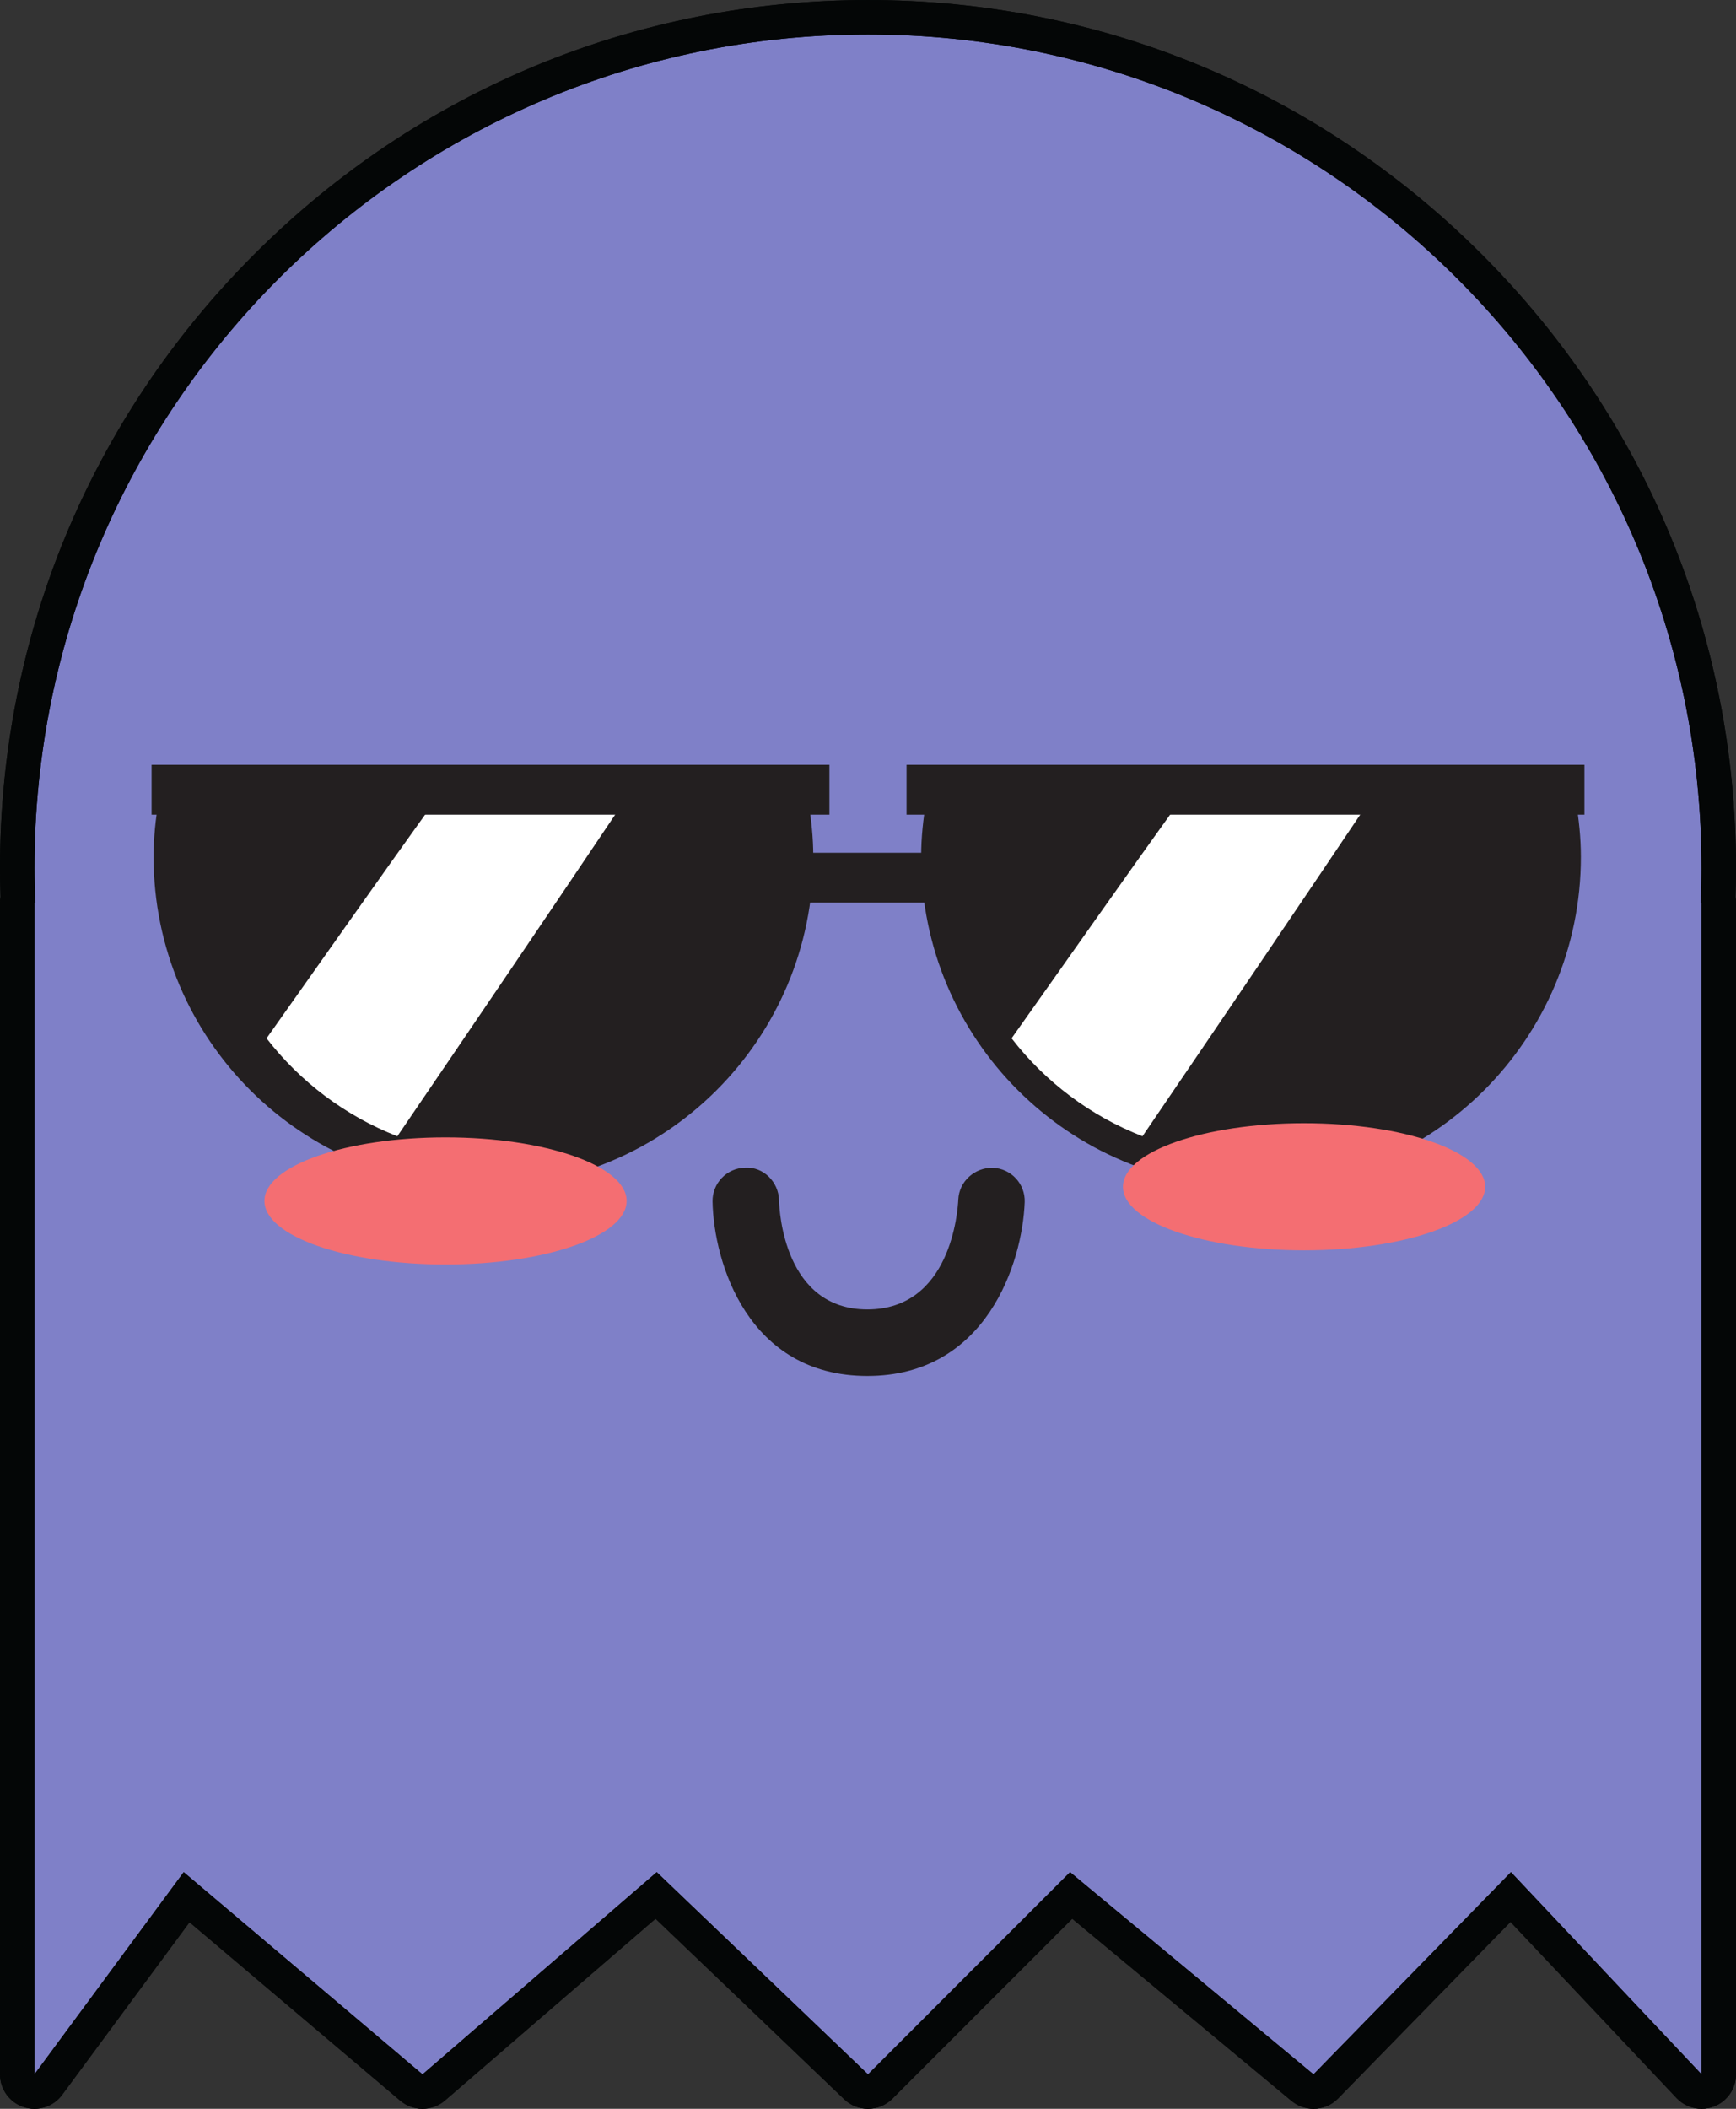
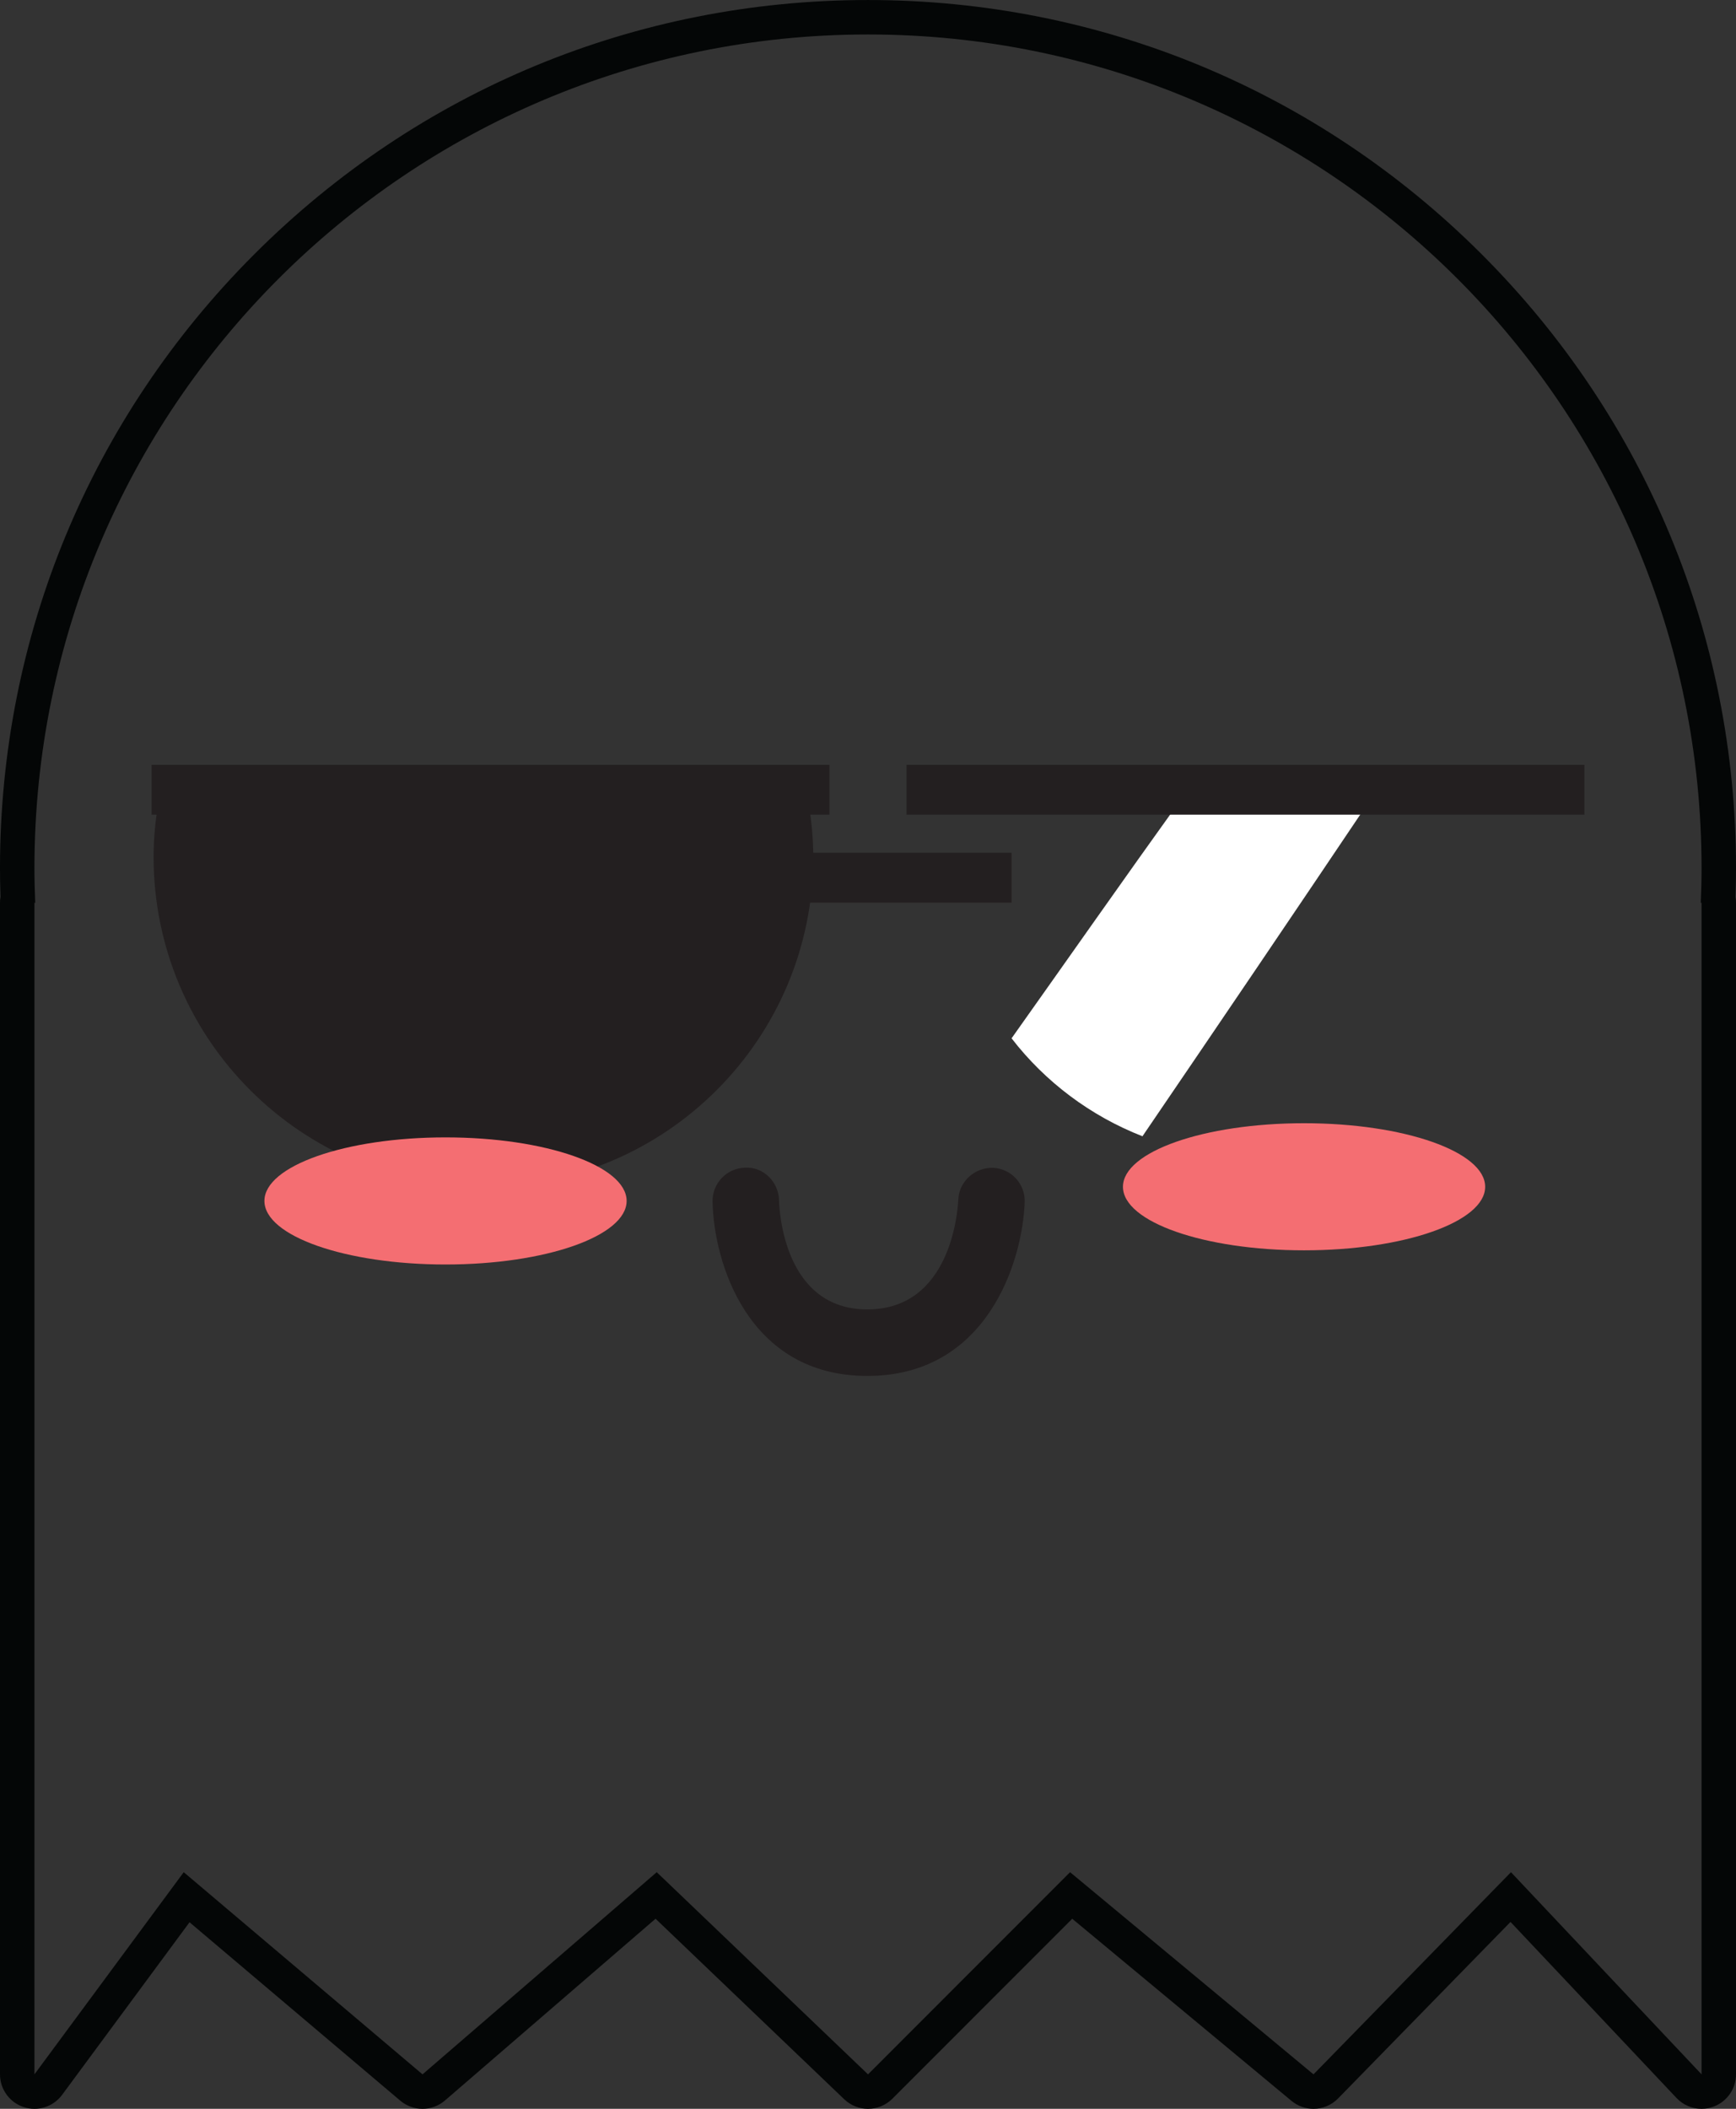
<svg xmlns="http://www.w3.org/2000/svg" height="306.0" preserveAspectRatio="xMidYMid meet" version="1.0" viewBox="86.6 59.6 252.0 306.0" width="252.0" zoomAndPan="magnify">
  <rect x="86.6" y="59.6" width="252.0" height="306.0" fill="#333333" stroke="none" />
  <g>
    <g id="change1_1">
-       <path d="M 91.598 363.102 C 91.34 363.102 91.078 363.059 90.82 362.973 C 89.793 362.637 89.098 361.68 89.098 360.602 L 89.098 190.602 C 89.098 190.375 89.129 190.16 89.184 189.953 C 89.129 188.375 89.098 186.945 89.098 185.602 C 89.098 117.5 144.504 62.102 212.602 62.102 C 280.695 62.102 336.102 117.5 336.102 185.602 C 336.102 186.957 336.07 188.391 336.016 189.957 C 336.07 190.16 336.102 190.379 336.102 190.602 L 336.102 360.602 C 336.102 361.625 335.477 362.543 334.523 362.922 C 334.223 363.043 333.91 363.102 333.602 363.102 C 332.926 363.102 332.266 362.824 331.781 362.316 L 305.902 334.875 L 279.055 362.348 C 278.566 362.848 277.918 363.102 277.266 363.102 C 276.699 363.102 276.137 362.91 275.672 362.523 L 242.09 334.645 L 214.367 362.367 C 213.883 362.855 213.238 363.102 212.602 363.102 C 211.98 363.102 211.355 362.871 210.871 362.406 L 181.848 334.641 L 149.566 362.492 C 149.098 362.898 148.516 363.102 147.934 363.102 C 147.359 363.102 146.785 362.902 146.32 362.508 L 113.691 334.898 L 93.609 362.086 C 93.133 362.734 92.379 363.102 91.598 363.102" fill="#7f80c8" />
-     </g>
+       </g>
    <g id="change2_1">
      <path d="M 212.602 59.602 C 178.941 59.602 147.305 72.707 123.504 96.504 C 99.707 120.301 86.598 151.945 86.598 185.602 C 86.598 186.887 86.625 188.246 86.676 189.73 C 86.625 190.012 86.598 190.305 86.598 190.602 L 86.598 360.602 C 86.598 362.758 87.984 364.672 90.035 365.348 C 90.551 365.52 91.078 365.602 91.598 365.602 C 93.156 365.602 94.66 364.871 95.621 363.57 L 114.113 338.531 L 144.703 364.418 C 145.637 365.207 146.785 365.602 147.934 365.602 C 149.102 365.602 150.266 365.195 151.199 364.387 L 181.762 338.02 L 209.145 364.211 C 210.109 365.137 211.355 365.602 212.602 365.602 C 213.883 365.602 215.16 365.109 216.137 364.137 L 242.246 338.023 L 274.07 364.445 C 275.004 365.219 276.137 365.602 277.266 365.602 C 278.566 365.602 279.867 365.094 280.844 364.094 L 305.867 338.484 L 329.965 364.031 C 330.926 365.051 332.25 365.602 333.602 365.602 C 334.223 365.602 334.848 365.484 335.445 365.246 C 337.352 364.492 338.602 362.648 338.602 360.602 L 338.602 190.602 C 338.602 190.305 338.574 190.016 338.523 189.734 C 338.574 188.258 338.602 186.898 338.602 185.602 C 338.602 151.945 325.492 120.301 301.695 96.504 C 277.895 72.707 246.258 59.602 212.602 59.602 Z M 212.602 64.602 C 279.426 64.602 333.602 118.773 333.602 185.602 C 333.602 187.277 333.559 188.941 333.488 190.602 L 333.602 190.602 L 333.602 360.602 L 305.934 331.266 L 277.27 360.602 L 241.934 331.266 L 212.602 360.602 L 181.934 331.266 L 147.934 360.602 L 113.27 331.266 L 91.598 360.602 L 91.598 190.602 L 91.711 190.602 C 91.645 188.941 91.598 187.277 91.598 185.602 C 91.598 118.773 145.773 64.602 212.602 64.602" fill="#040606" />
    </g>
    <g id="change2_2">
-       <path d="M 212.602 59.602 C 178.941 59.602 147.305 72.707 123.504 96.504 C 99.707 120.301 86.598 151.945 86.598 185.602 C 86.598 186.887 86.625 188.246 86.676 189.73 C 86.625 190.012 86.598 190.305 86.598 190.602 L 86.598 360.602 C 86.598 362.758 87.984 364.672 90.035 365.348 C 90.551 365.52 91.078 365.602 91.598 365.602 C 93.156 365.602 94.66 364.871 95.621 363.57 L 114.113 338.531 L 144.703 364.418 C 145.637 365.207 146.785 365.602 147.934 365.602 C 149.102 365.602 150.266 365.195 151.199 364.387 L 181.762 338.02 L 209.145 364.211 C 210.109 365.137 211.355 365.602 212.602 365.602 C 213.883 365.602 215.16 365.109 216.137 364.137 L 242.246 338.023 L 274.07 364.445 C 275.004 365.219 276.137 365.602 277.266 365.602 C 278.566 365.602 279.867 365.094 280.844 364.094 L 305.867 338.484 L 329.965 364.031 C 330.926 365.051 332.25 365.602 333.602 365.602 C 334.223 365.602 334.848 365.484 335.445 365.246 C 337.352 364.492 338.602 362.648 338.602 360.602 L 338.602 190.602 C 338.602 190.305 338.574 190.016 338.523 189.734 C 338.574 188.258 338.602 186.898 338.602 185.602 C 338.602 151.945 325.492 120.301 301.695 96.504 C 277.895 72.707 246.258 59.602 212.602 59.602 Z M 212.602 64.602 C 279.426 64.602 333.602 118.773 333.602 185.602 C 333.602 187.277 333.559 188.941 333.488 190.602 L 333.602 190.602 L 333.602 360.602 L 305.934 331.266 L 277.27 360.602 L 241.934 331.266 L 212.602 360.602 L 181.934 331.266 L 147.934 360.602 L 113.27 331.266 L 91.598 360.602 L 91.598 190.602 L 91.711 190.602 C 91.645 188.941 91.598 187.277 91.598 185.602 C 91.598 118.773 145.773 64.602 212.602 64.602" fill="#040606" />
-     </g>
+       </g>
    <g id="change3_1">
-       <path d="M 221.062 175.789 C 220.605 178.438 220.316 181.152 220.316 183.93 C 220.316 210.371 241.758 231.812 268.199 231.812 C 294.645 231.812 316.082 210.371 316.082 183.93 C 316.082 181.152 315.789 178.438 315.34 175.789 L 221.062 175.789" fill="#231f20" />
-     </g>
+       </g>
    <g id="change3_2">
      <path d="M 212.504 259.258 C 195.105 259.258 190.199 242.703 190.035 233.953 C 189.992 231.289 192.105 229.09 194.773 229.039 C 197.402 228.879 199.629 231.102 199.684 233.758 C 199.727 235.379 200.449 249.605 212.504 249.605 C 224.645 249.605 225.629 235.301 225.707 233.664 C 225.824 231.012 228.113 228.996 230.723 229.055 C 233.379 229.164 235.445 231.391 235.344 234.043 C 235.023 242.766 229.832 259.258 212.504 259.258" fill="#231f20" />
    </g>
    <g id="change3_3">
      <path d="M 109.637 175.789 C 109.184 178.438 108.895 181.152 108.895 183.93 C 108.895 210.371 130.332 231.812 156.773 231.812 C 183.219 231.812 204.656 210.371 204.656 183.93 C 204.656 181.152 204.371 178.438 203.914 175.789 L 109.637 175.789" fill="#231f20" />
    </g>
    <g id="change4_1">
-       <path d="M 144.277 224.48 C 155.324 208.285 166.32 192.059 177.258 175.789 L 149.75 175.789 C 141.527 187.234 133.441 198.773 125.293 210.266 C 130.172 216.586 136.73 221.523 144.277 224.48" fill="#fff" />
-     </g>
+       </g>
    <g id="change4_2">
      <path d="M 252.441 224.48 C 263.48 208.285 274.473 192.059 285.41 175.789 L 257.898 175.789 C 249.676 187.234 241.598 198.773 233.441 210.266 C 238.32 216.586 244.883 221.523 252.441 224.48" fill="#fff" />
    </g>
    <g id="change3_4">
      <path d="M 233.441 190.578 L 191.941 190.578 L 191.941 183.34 L 233.441 183.34 L 233.441 190.578" fill="#231f20" />
    </g>
    <g id="change3_5">
      <path d="M 207 177.812 L 108.605 177.812 L 108.605 170.578 L 207 170.578 L 207 177.812" fill="#231f20" />
    </g>
    <g id="change3_6">
      <path d="M 316.598 177.812 L 218.195 177.812 L 218.195 170.578 L 316.598 170.578 L 316.598 177.812" fill="#231f20" />
    </g>
    <g id="change5_1">
      <path d="M 177.562 233.859 C 177.562 238.961 165.793 243.086 151.277 243.086 C 136.758 243.086 124.984 238.961 124.984 233.859 C 124.984 228.773 136.758 224.641 151.277 224.641 C 165.793 224.641 177.562 228.773 177.562 233.859" fill="#f46e72" />
    </g>
    <g id="change5_2">
      <path d="M 302.188 231.812 C 302.188 236.906 290.422 241.031 275.898 241.031 C 261.383 241.031 249.609 236.906 249.609 231.812 C 249.609 226.719 261.383 222.586 275.898 222.586 C 290.422 222.586 302.188 226.719 302.188 231.812" fill="#f46e72" />
    </g>
  </g>
</svg>